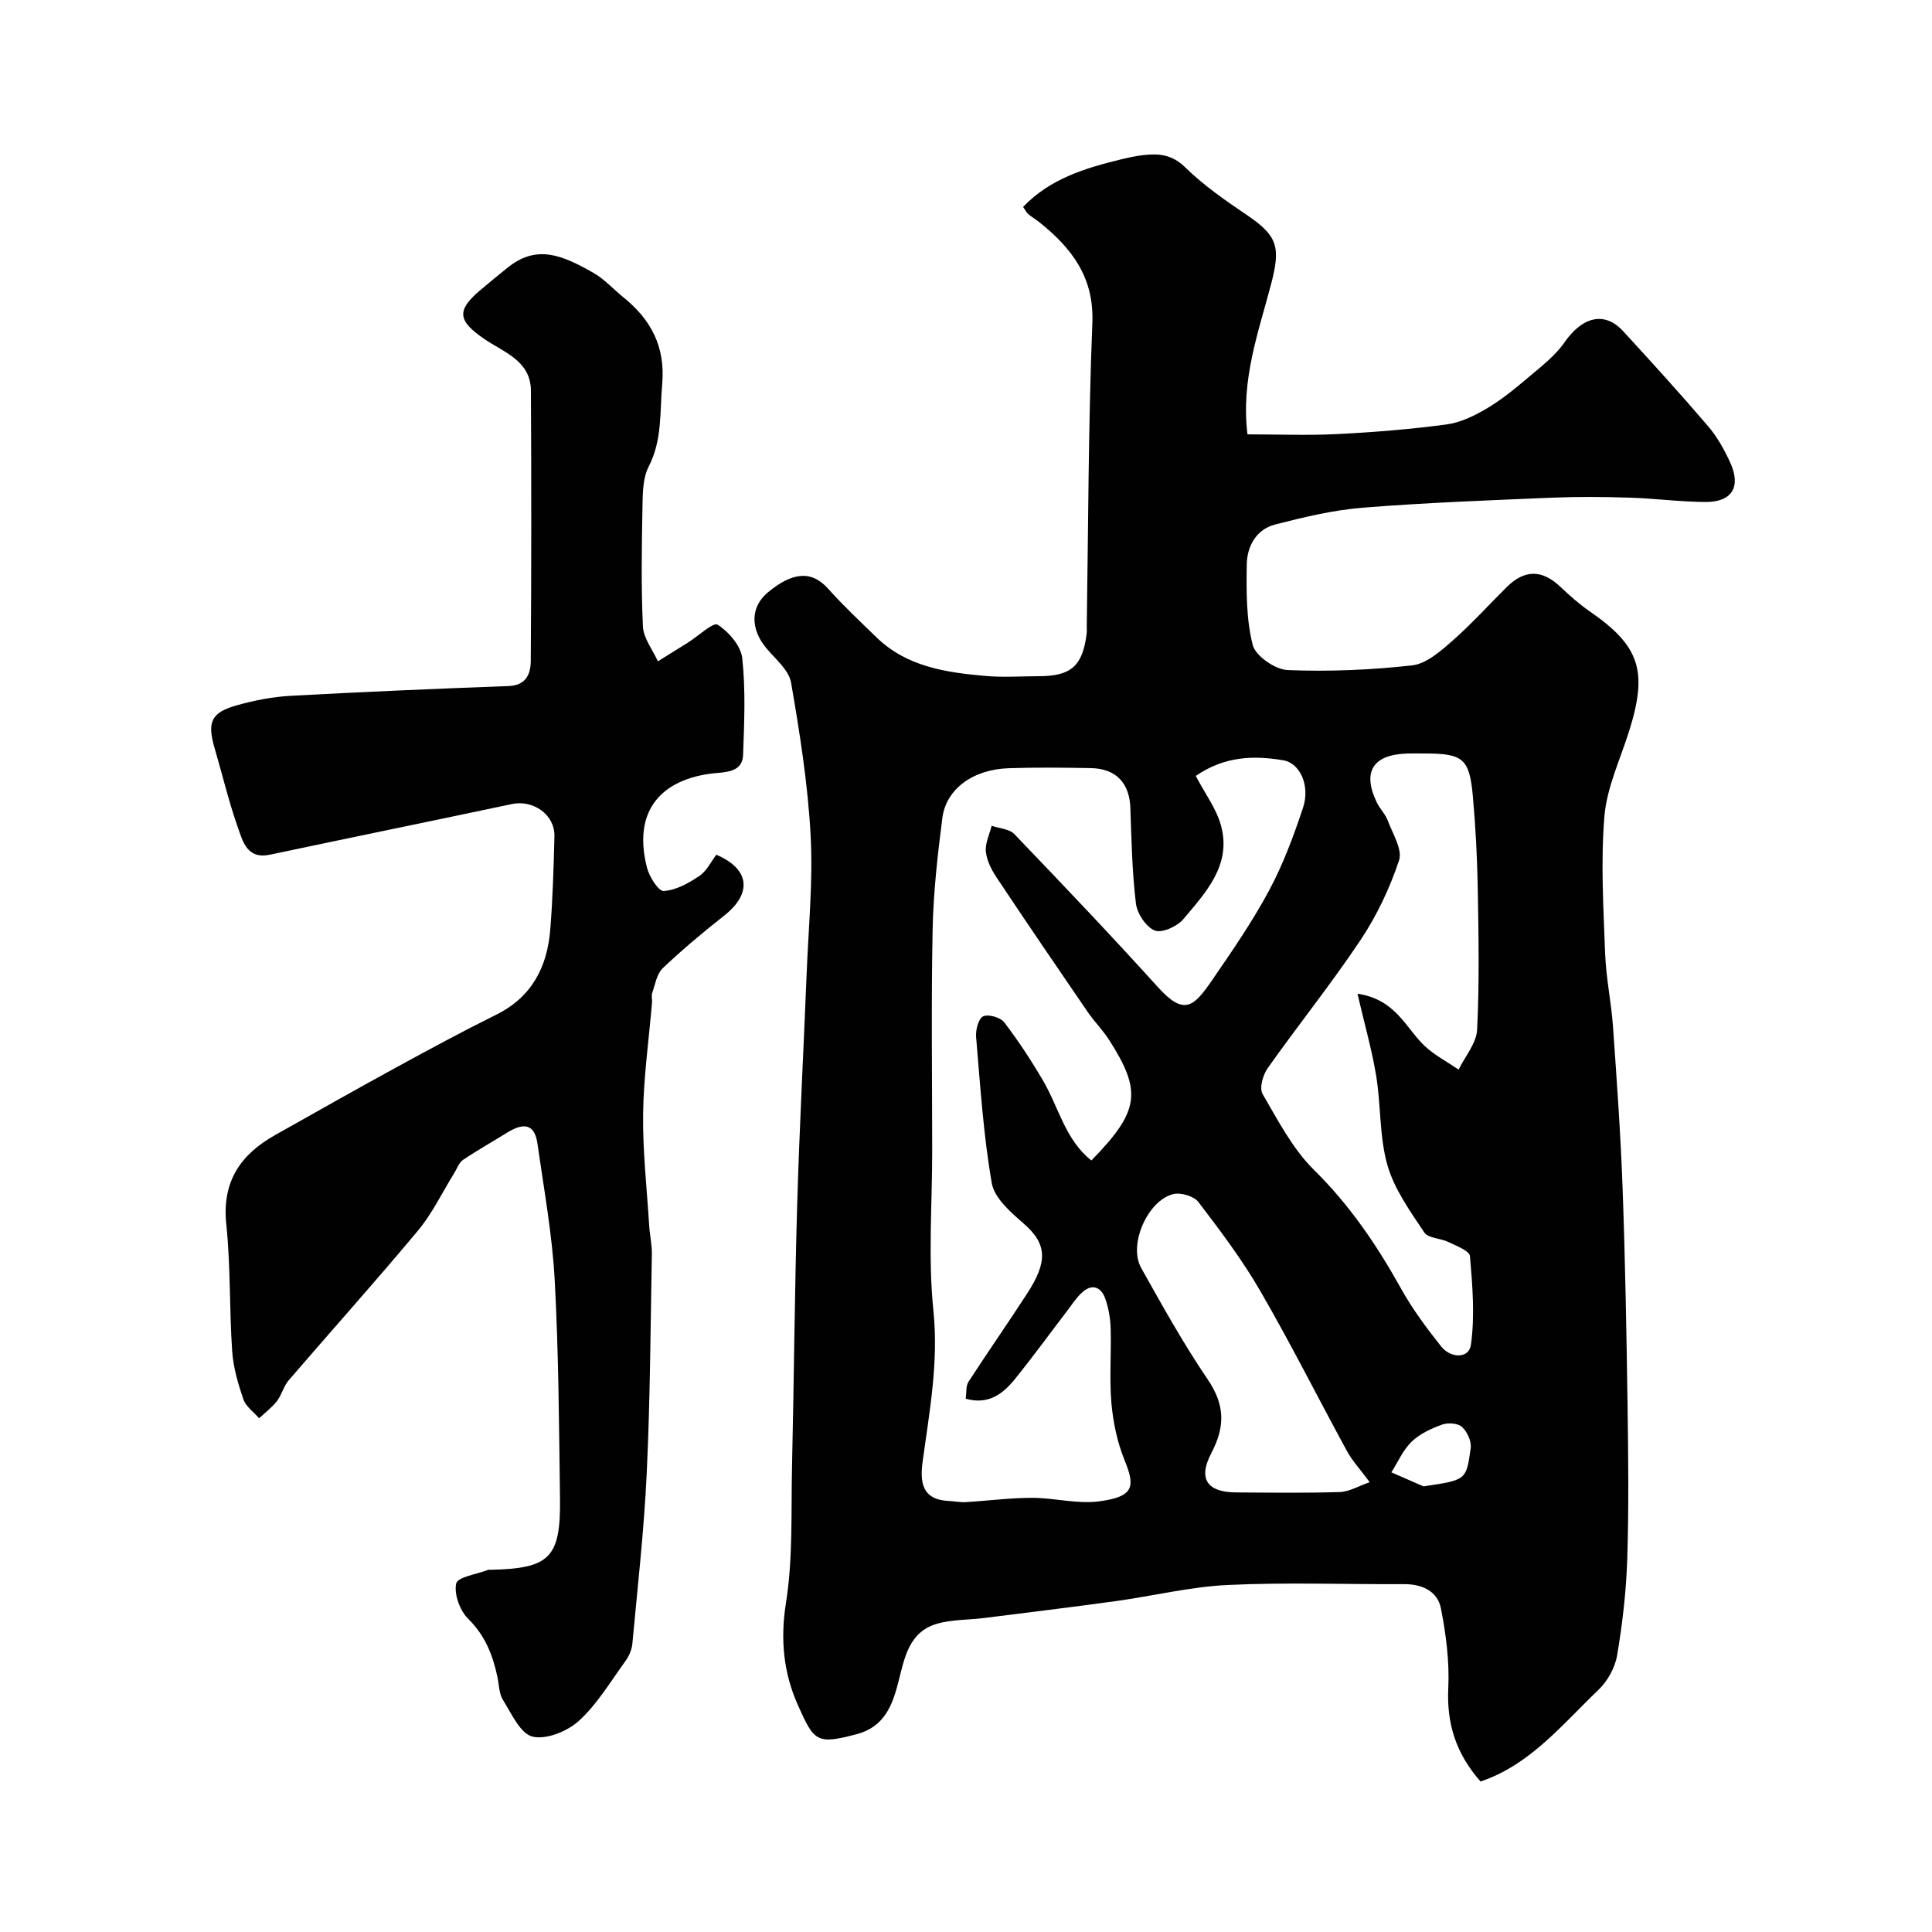
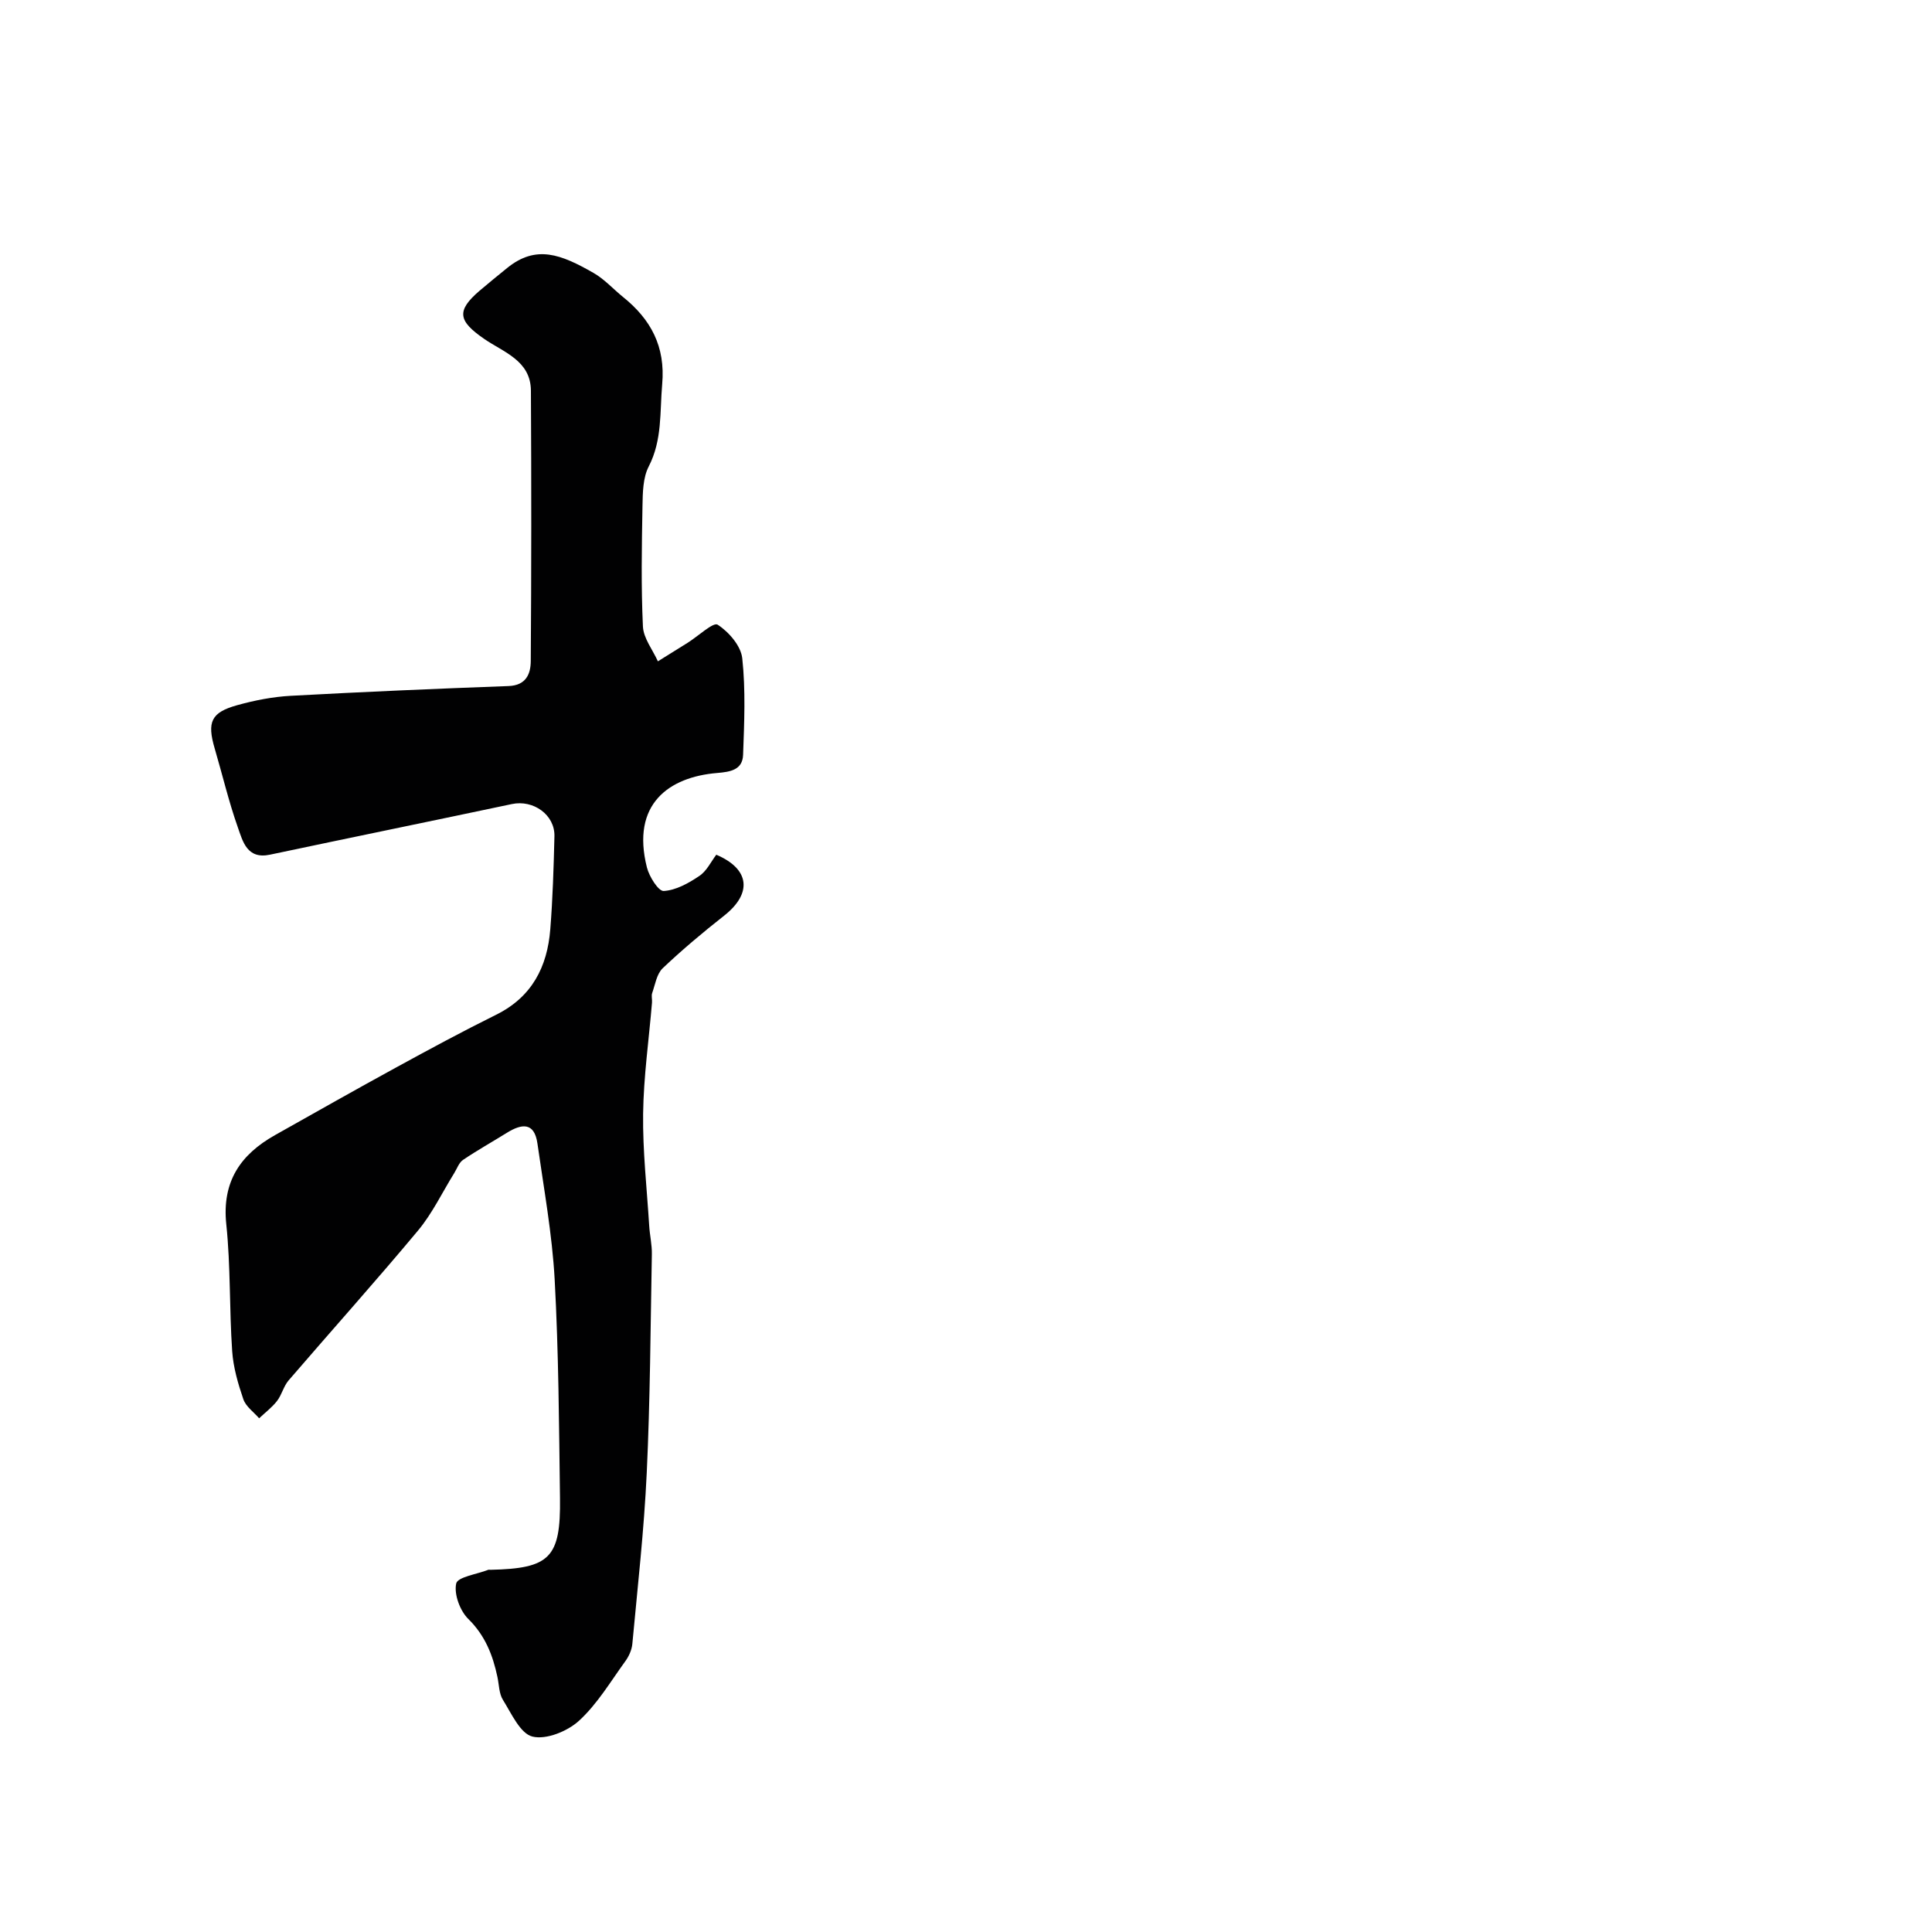
<svg xmlns="http://www.w3.org/2000/svg" enable-background="new 0 0 400 400" viewBox="0 0 400 400">
  <g fill="#010102">
-     <path d="m306.53 368.84c-5.08-5.76-7.03-11.95-6.68-19.31.26-5.5-.46-11.14-1.53-16.56-.7-3.52-3.87-5.01-7.6-4.99-12.17.06-24.35-.4-36.49.17-7.79.37-15.5 2.28-23.27 3.35-9.08 1.25-18.19 2.36-27.29 3.5-3.25.41-6.64.28-9.74 1.2-5.77 1.71-6.67 7.09-7.92 12-1.25 4.94-2.97 9.34-8.63 10.84-8.3 2.2-8.82 1.55-12.21-6.07-2.94-6.61-3.65-13.51-2.45-21.07 1.47-9.25 1.05-18.82 1.26-28.26.41-18.1.54-36.21 1.07-54.3.46-15.88 1.32-31.74 1.95-47.61.38-9.6 1.34-19.24.83-28.79-.57-10.59-2.24-21.15-4.05-31.62-.45-2.58-3.19-4.83-5.07-7.06-3.31-3.93-3.47-8.52.3-11.64 4.89-4.04 8.9-4.7 12.44-.74 3.15 3.53 6.62 6.77 10.01 10.07 6.29 6.1 14.4 7.28 22.58 8 3.64.32 7.33.06 10.99.05 6.75-.01 9.11-2.1 9.95-8.81.06-.49.02-1 .02-1.5.33-20.93.32-41.88 1.16-62.8.38-9.5-4.25-15.47-10.9-20.83-.76-.61-1.62-1.1-2.36-1.72-.36-.3-.57-.77-1.08-1.5 5.55-5.81 12.79-8.02 20.22-9.83 1.58-.38 3.18-.74 4.79-.91 3.17-.34 5.87-.09 8.55 2.54 3.82 3.75 8.33 6.87 12.79 9.89 6.35 4.3 7.01 6.59 4.99 14.32-2.6 9.93-6.28 19.75-4.88 31.08 6.13 0 12.38.25 18.6-.06 7.55-.38 15.1-.99 22.59-1.99 2.88-.38 5.77-1.78 8.32-3.29 3.07-1.82 5.89-4.12 8.63-6.45 2.66-2.25 5.55-4.46 7.5-7.27 3.67-5.29 8.27-6.5 12.11-2.33 5.97 6.49 11.9 13.02 17.63 19.72 1.88 2.2 3.35 4.85 4.56 7.5 2.3 5.02.38 8.19-5.07 8.17-5.27-.02-10.53-.74-15.8-.9-5.35-.17-10.72-.21-16.07.01-13.04.55-26.09 1.03-39.1 2.07-6.12.49-12.2 1.95-18.17 3.48-3.9 1-5.82 4.5-5.88 8.25-.09 5.58-.12 11.35 1.23 16.68.58 2.29 4.65 5.1 7.23 5.21 8.57.35 17.24-.02 25.77-.97 2.9-.32 5.8-2.86 8.2-4.96 4-3.5 7.59-7.48 11.38-11.24 3.72-3.69 7.33-3.65 11.1-.09 1.91 1.8 3.88 3.58 6.03 5.06 10.4 7.16 12.15 12.34 8.24 24.78-1.84 5.87-4.62 11.68-5.13 17.68-.79 9.43-.2 19 .15 28.5.19 5.06 1.28 10.09 1.63 15.15.79 11.19 1.59 22.39 1.99 33.6.54 14.93.8 29.87 1.02 44.8.15 10.53.27 21.08-.06 31.61-.21 6.71-.98 13.43-2.1 20.05-.43 2.58-2 5.4-3.91 7.21-7.48 7.14-14.12 15.49-24.37 18.93zm-58.96-208.19c1.93 3.69 4.3 6.81 5.24 10.32 2.19 8.15-3.17 13.81-7.83 19.35-1.26 1.5-4.45 2.93-5.91 2.33-1.81-.74-3.64-3.51-3.89-5.6-.79-6.53-.92-13.15-1.15-19.74-.17-5.17-2.94-8.19-8.18-8.28-5.66-.1-11.33-.17-16.99.02-7.38.24-12.97 4.27-13.75 10.28-.99 7.66-1.86 15.37-2.02 23.08-.31 15.32-.09 30.65-.09 45.97 0 10.99-.87 22.08.25 32.96 1.1 10.69-.81 20.86-2.22 31.2-.59 4.33-.17 7.96 5.41 8.22 1.16.05 2.32.3 3.46.24 4.6-.27 9.2-.89 13.79-.89 4.6 0 9.29 1.31 13.77.74 7.56-.96 7.51-3.24 5.37-8.53-1.5-3.69-2.36-7.78-2.72-11.76-.45-5.12-.01-10.32-.16-15.48-.06-2.09-.42-4.26-1.12-6.22-.87-2.43-2.73-3.17-4.83-1.24-1.19 1.09-2.08 2.5-3.07 3.8-3.58 4.68-7.05 9.45-10.75 14.04-2.5 3.1-5.5 5.46-10.24 4.13.19-1.3.01-2.63.56-3.48 3.96-6.12 8.14-12.1 12.11-18.22 4.24-6.54 4.33-10.23-.68-14.58-2.67-2.32-6.05-5.25-6.59-8.34-1.74-9.99-2.39-20.19-3.25-30.32-.12-1.43.51-3.79 1.47-4.23 1.09-.49 3.57.22 4.35 1.24 2.95 3.85 5.62 7.93 8.07 12.12 3.23 5.52 4.58 12.22 9.98 16.48 9.97-10.2 10.51-14.24 3.71-24.9-1.32-2.07-3.1-3.83-4.49-5.86-6.33-9.25-12.65-18.51-18.85-27.83-1.06-1.6-2.03-3.51-2.22-5.36-.17-1.72.76-3.56 1.2-5.34 1.59.55 3.66.64 4.7 1.72 10.01 10.44 19.99 20.92 29.69 31.65 5.47 6.06 7.45 4.13 11.27-1.43 4.16-6.05 8.34-12.13 11.8-18.58 2.9-5.41 5.07-11.27 7.01-17.11 1.49-4.47-.56-9.25-4.14-9.82-6.01-1-12.08-.88-18.07 3.25zm33.48 45.09c7.98 1.18 9.98 7.11 13.9 10.8 2.06 1.94 4.67 3.29 7.04 4.91 1.34-2.75 3.69-5.45 3.83-8.26.48-9.63.31-19.3.14-28.95-.11-6.43-.44-12.86-1.01-19.27-.71-7.95-2.01-8.97-10.05-8.97-1.17 0-2.33-.03-3.5.01-7.17.2-9.42 3.78-6.33 10.16.64 1.31 1.77 2.41 2.27 3.76 1.01 2.71 3.06 5.96 2.32 8.2-1.92 5.75-4.59 11.42-7.96 16.47-6.06 9.08-12.93 17.63-19.24 26.55-.99 1.4-1.76 4.14-1.06 5.34 3.19 5.48 6.22 11.36 10.65 15.73 7.38 7.28 13 15.55 17.98 24.5 2.36 4.25 5.31 8.22 8.34 12.04 1.96 2.47 5.76 2.61 6.17-.35.84-6 .32-12.24-.2-18.33-.09-1.11-2.8-2.12-4.42-2.92-1.65-.81-4.23-.77-5.05-2.01-2.93-4.41-6.2-8.94-7.62-13.92-1.68-5.89-1.32-12.32-2.32-18.44-.88-5.41-2.41-10.7-3.88-17.05zm2.53 101.13c-2.04-2.76-3.63-4.46-4.7-6.43-6.01-11.02-11.64-22.26-17.93-33.12-3.74-6.47-8.29-12.5-12.83-18.45-.93-1.22-3.64-2.02-5.19-1.65-5.33 1.3-9.35 10.49-6.68 15.26 4.38 7.83 8.76 15.7 13.79 23.11 3.57 5.25 3.65 9.75.76 15.25-2.83 5.38-.84 8.11 5.1 8.15 7.16.04 14.34.15 21.49-.08 1.98-.07 3.92-1.26 6.19-2.04zm11.14.87c8.87-1.34 8.84-1.23 9.77-7.91.2-1.4-.72-3.41-1.8-4.4-.85-.78-2.91-.92-4.13-.48-2.25.81-4.61 1.91-6.3 3.54-1.78 1.72-2.83 4.19-4.19 6.34 2.21.98 4.43 1.94 6.65 2.91z" />
    <path d="m148.3 176.96c7.01 2.98 7.44 8.04 1.62 12.62-4.38 3.45-8.68 7.05-12.72 10.89-1.24 1.18-1.55 3.36-2.17 5.12-.21.59.02 1.33-.04 1.99-.64 7.67-1.74 15.33-1.84 23-.1 7.73.78 15.47 1.26 23.21.12 1.96.59 3.92.55 5.88-.28 15.1-.35 30.2-1.06 45.28-.55 11.82-1.89 23.6-2.98 35.39-.11 1.24-.71 2.57-1.45 3.59-3.07 4.23-5.81 8.88-9.61 12.35-2.38 2.17-6.78 3.96-9.62 3.26-2.53-.62-4.35-4.78-6.12-7.61-.81-1.3-.79-3.13-1.13-4.72-.96-4.53-2.53-8.57-6.03-12.02-1.73-1.7-2.99-5.12-2.51-7.34.29-1.36 4.29-1.92 6.62-2.83.14-.06.33 0 .5-.01 12.26-.27 14.53-2.48 14.37-14.8-.2-15.1-.28-30.21-1.1-45.28-.52-9.43-2.24-18.8-3.57-28.18-.64-4.48-3.27-4.11-6.32-2.22-3.02 1.88-6.14 3.62-9.08 5.61-.85.57-1.25 1.81-1.84 2.76-2.47 3.98-4.52 8.32-7.49 11.88-8.75 10.49-17.88 20.66-26.79 31.02-1.04 1.21-1.41 2.98-2.39 4.25-1.05 1.35-2.46 2.41-3.71 3.59-1.13-1.3-2.75-2.43-3.27-3.95-1.1-3.21-2.08-6.59-2.31-9.95-.6-8.75-.31-17.57-1.22-26.27-.92-8.82 2.91-14.42 10.11-18.47 8.34-4.69 16.66-9.41 25.05-13.99 6.85-3.75 13.73-7.46 20.73-10.93 7.4-3.67 10.57-9.9 11.19-17.67.51-6.41.7-12.84.86-19.27.11-4.44-4.36-7.61-8.8-6.67-16.69 3.53-33.4 6.95-50.09 10.48-4.75 1.01-5.63-2.74-6.65-5.63-1.89-5.34-3.19-10.88-4.79-16.32-1.63-5.53-.78-7.51 4.72-9.02 3.58-.99 7.31-1.72 11.01-1.92 15.02-.82 30.05-1.47 45.09-2.02 3.66-.13 4.59-2.53 4.61-5.18.13-18.66.13-37.32.03-55.97-.03-6.24-5.67-7.96-9.65-10.71-5.41-3.72-5.84-5.81-1-9.97 1.87-1.6 3.79-3.14 5.7-4.7 6.04-4.92 11.21-2.83 17.9.99 2.25 1.28 4.06 3.32 6.1 4.97 5.78 4.64 8.82 10.27 8.13 18.06-.51 5.79.04 11.55-2.79 17.05-1.2 2.33-1.24 5.4-1.29 8.15-.15 8.33-.3 16.67.09 24.98.12 2.45 2.02 4.81 3.1 7.21 2.06-1.28 4.13-2.56 6.18-3.85 2.13-1.34 5.29-4.31 6.18-3.74 2.32 1.49 4.84 4.4 5.11 6.98.71 6.59.41 13.31.17 19.96-.11 3.13-2.62 3.54-5.38 3.77-9.91.82-17.86 6.38-14.53 19.57.48 1.89 2.38 4.93 3.48 4.86 2.5-.15 5.11-1.59 7.3-3.07 1.58-1.01 2.47-2.98 3.58-4.44z" />
  </g>
</svg>